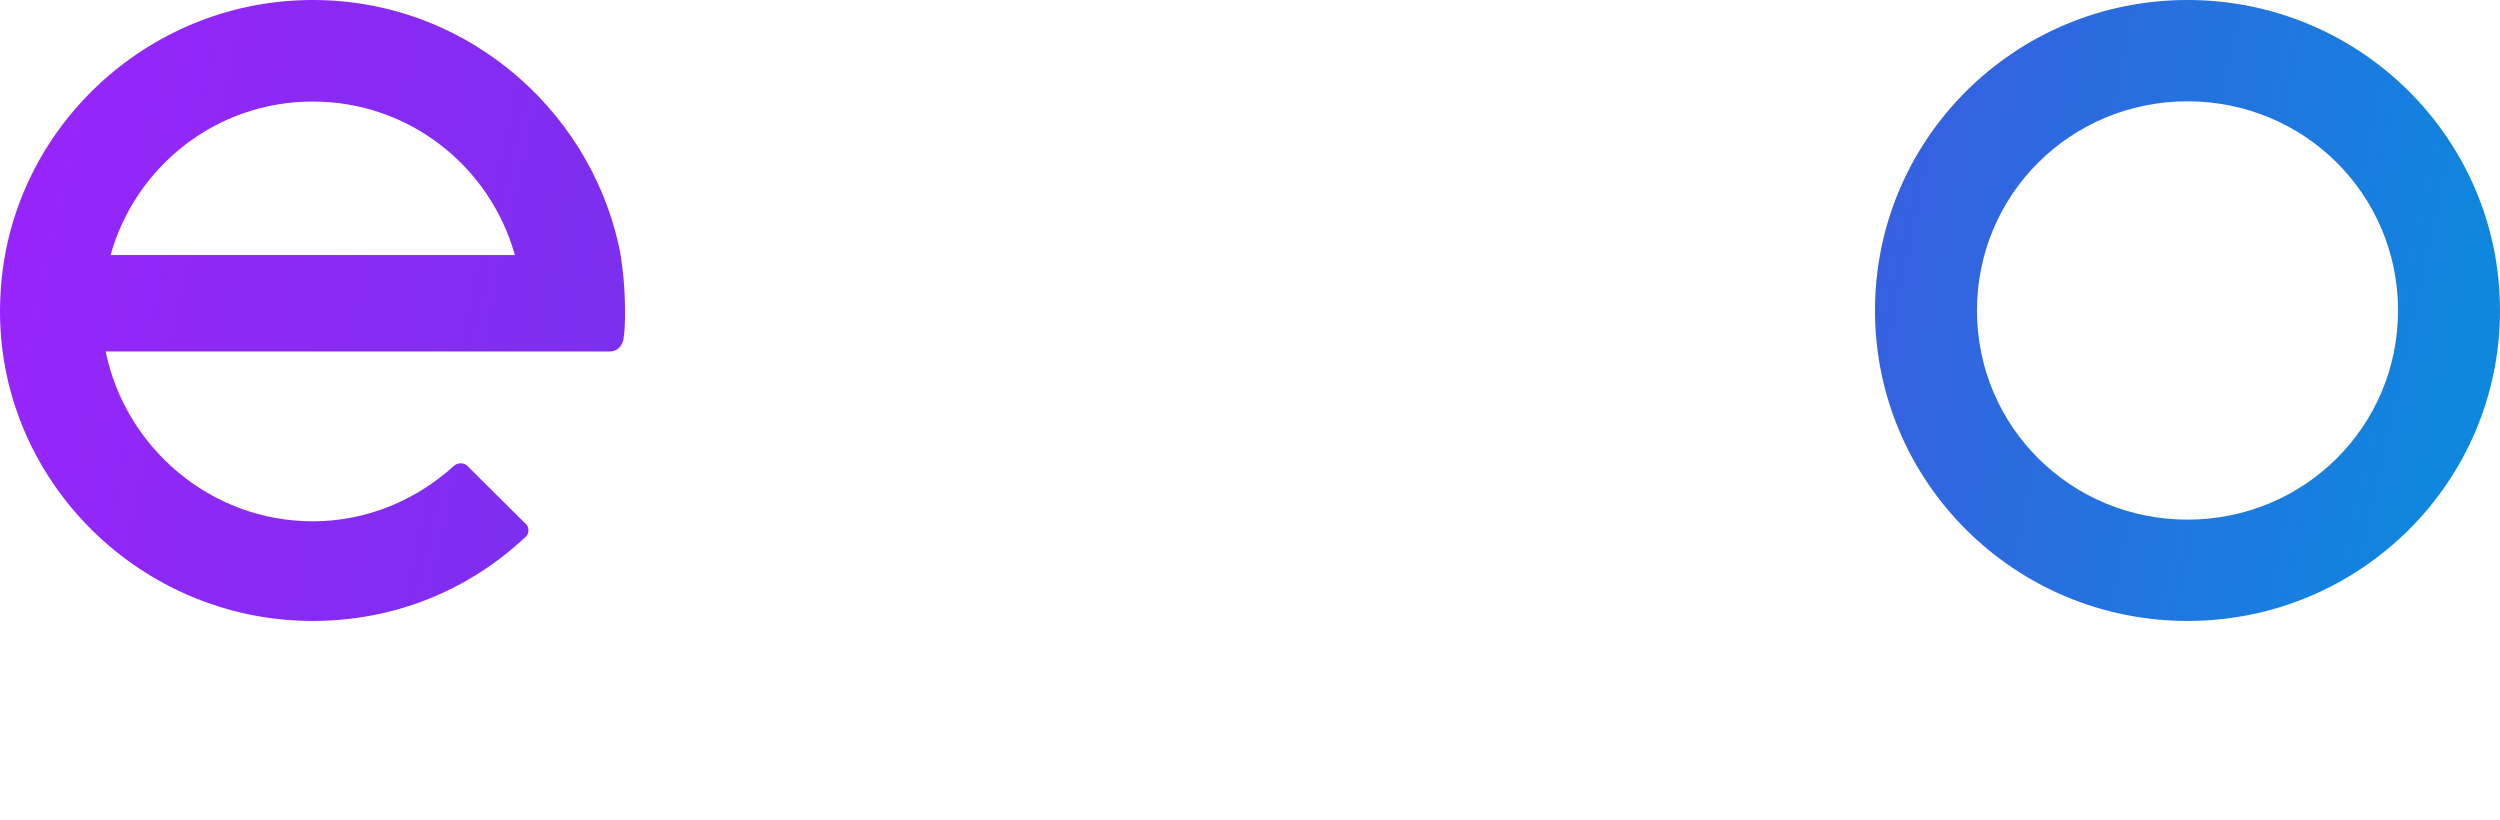
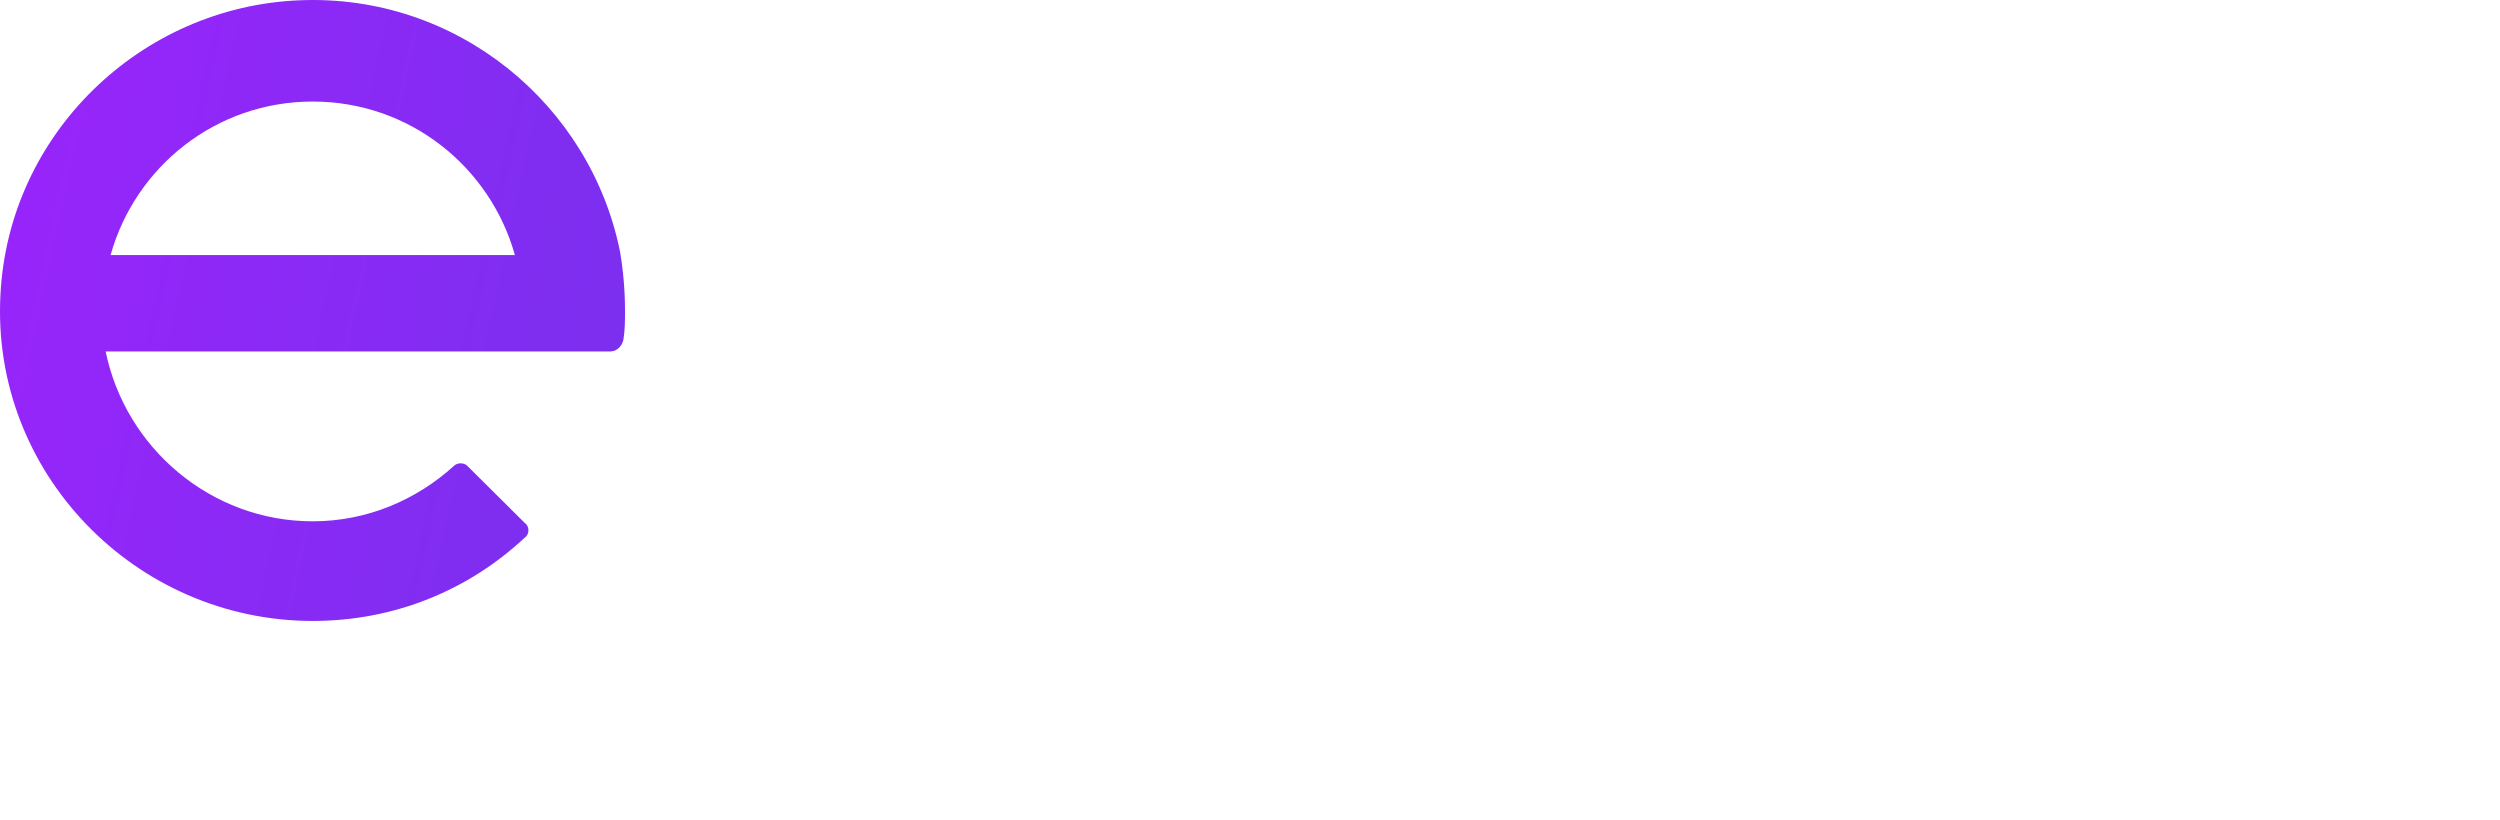
<svg xmlns="http://www.w3.org/2000/svg" width="616" height="202" viewBox="0 0 616 202" fill="none">
-   <path d="M539 153C496.447 153 462 118.776 462 76.5C462 34.224 496.447 0 539 0C581.553 0 616 34.224 616 76.5C616 118.776 581.553 153 539 153ZM539 24.963C510.226 24.963 487.126 47.913 487.126 76.5C487.126 105.087 510.226 128.037 539 128.037C567.774 128.037 590.874 105.087 590.874 76.5C590.874 47.913 567.774 24.963 539 24.963Z" fill="url(#paint_linear_e__o)" />
  <path d="M152.785 62.045C145.496 25.825 112.695 -1.542 73.819 0.068C34.538 1.677 2.142 33.069 0.117 72.509C-2.312 116.377 33.324 153 77.059 153C97.306 153 115.529 145.353 129.298 132.475C130.513 131.67 130.513 129.658 129.298 128.853L115.124 114.767C114.314 113.962 112.695 113.962 111.885 114.767C102.571 123.218 90.422 128.45 77.059 128.45C51.952 128.45 30.894 110.34 26.034 86.595H150.355C151.975 86.595 153.19 85.388 153.595 83.778C154 81.363 154 78.948 154 76.534C154 71.704 153.595 66.875 152.785 62.045ZM77.059 25.02C100.951 25.02 120.794 41.118 126.868 62.85H27.249C33.324 41.118 53.166 25.02 77.059 25.02Z" fill="url(#paint1_linear)" />
  <defs>
    <linearGradient id="paint_linear_e__o" x1="4.985" y1="-38.365" x2="634.255" y2="98.723" gradientUnits="userSpaceOnUse">
      <stop stop-color="#9A24FC" />
      <stop offset="0.5" stop-color="#5F39E2" />
      <stop offset="1" stop-color="#078EDE" />
    </linearGradient>
    <linearGradient id="paint1_linear" x1="-11.313" y1="57.528" x2="617.496" y2="194.472" gradientUnits="userSpaceOnUse">
      <stop stop-color="#9A24FC" />
      <stop offset="0.5" stop-color="#5F39E2" />
      <stop offset="1" stop-color="#078EDE" />
    </linearGradient>
  </defs>
</svg>